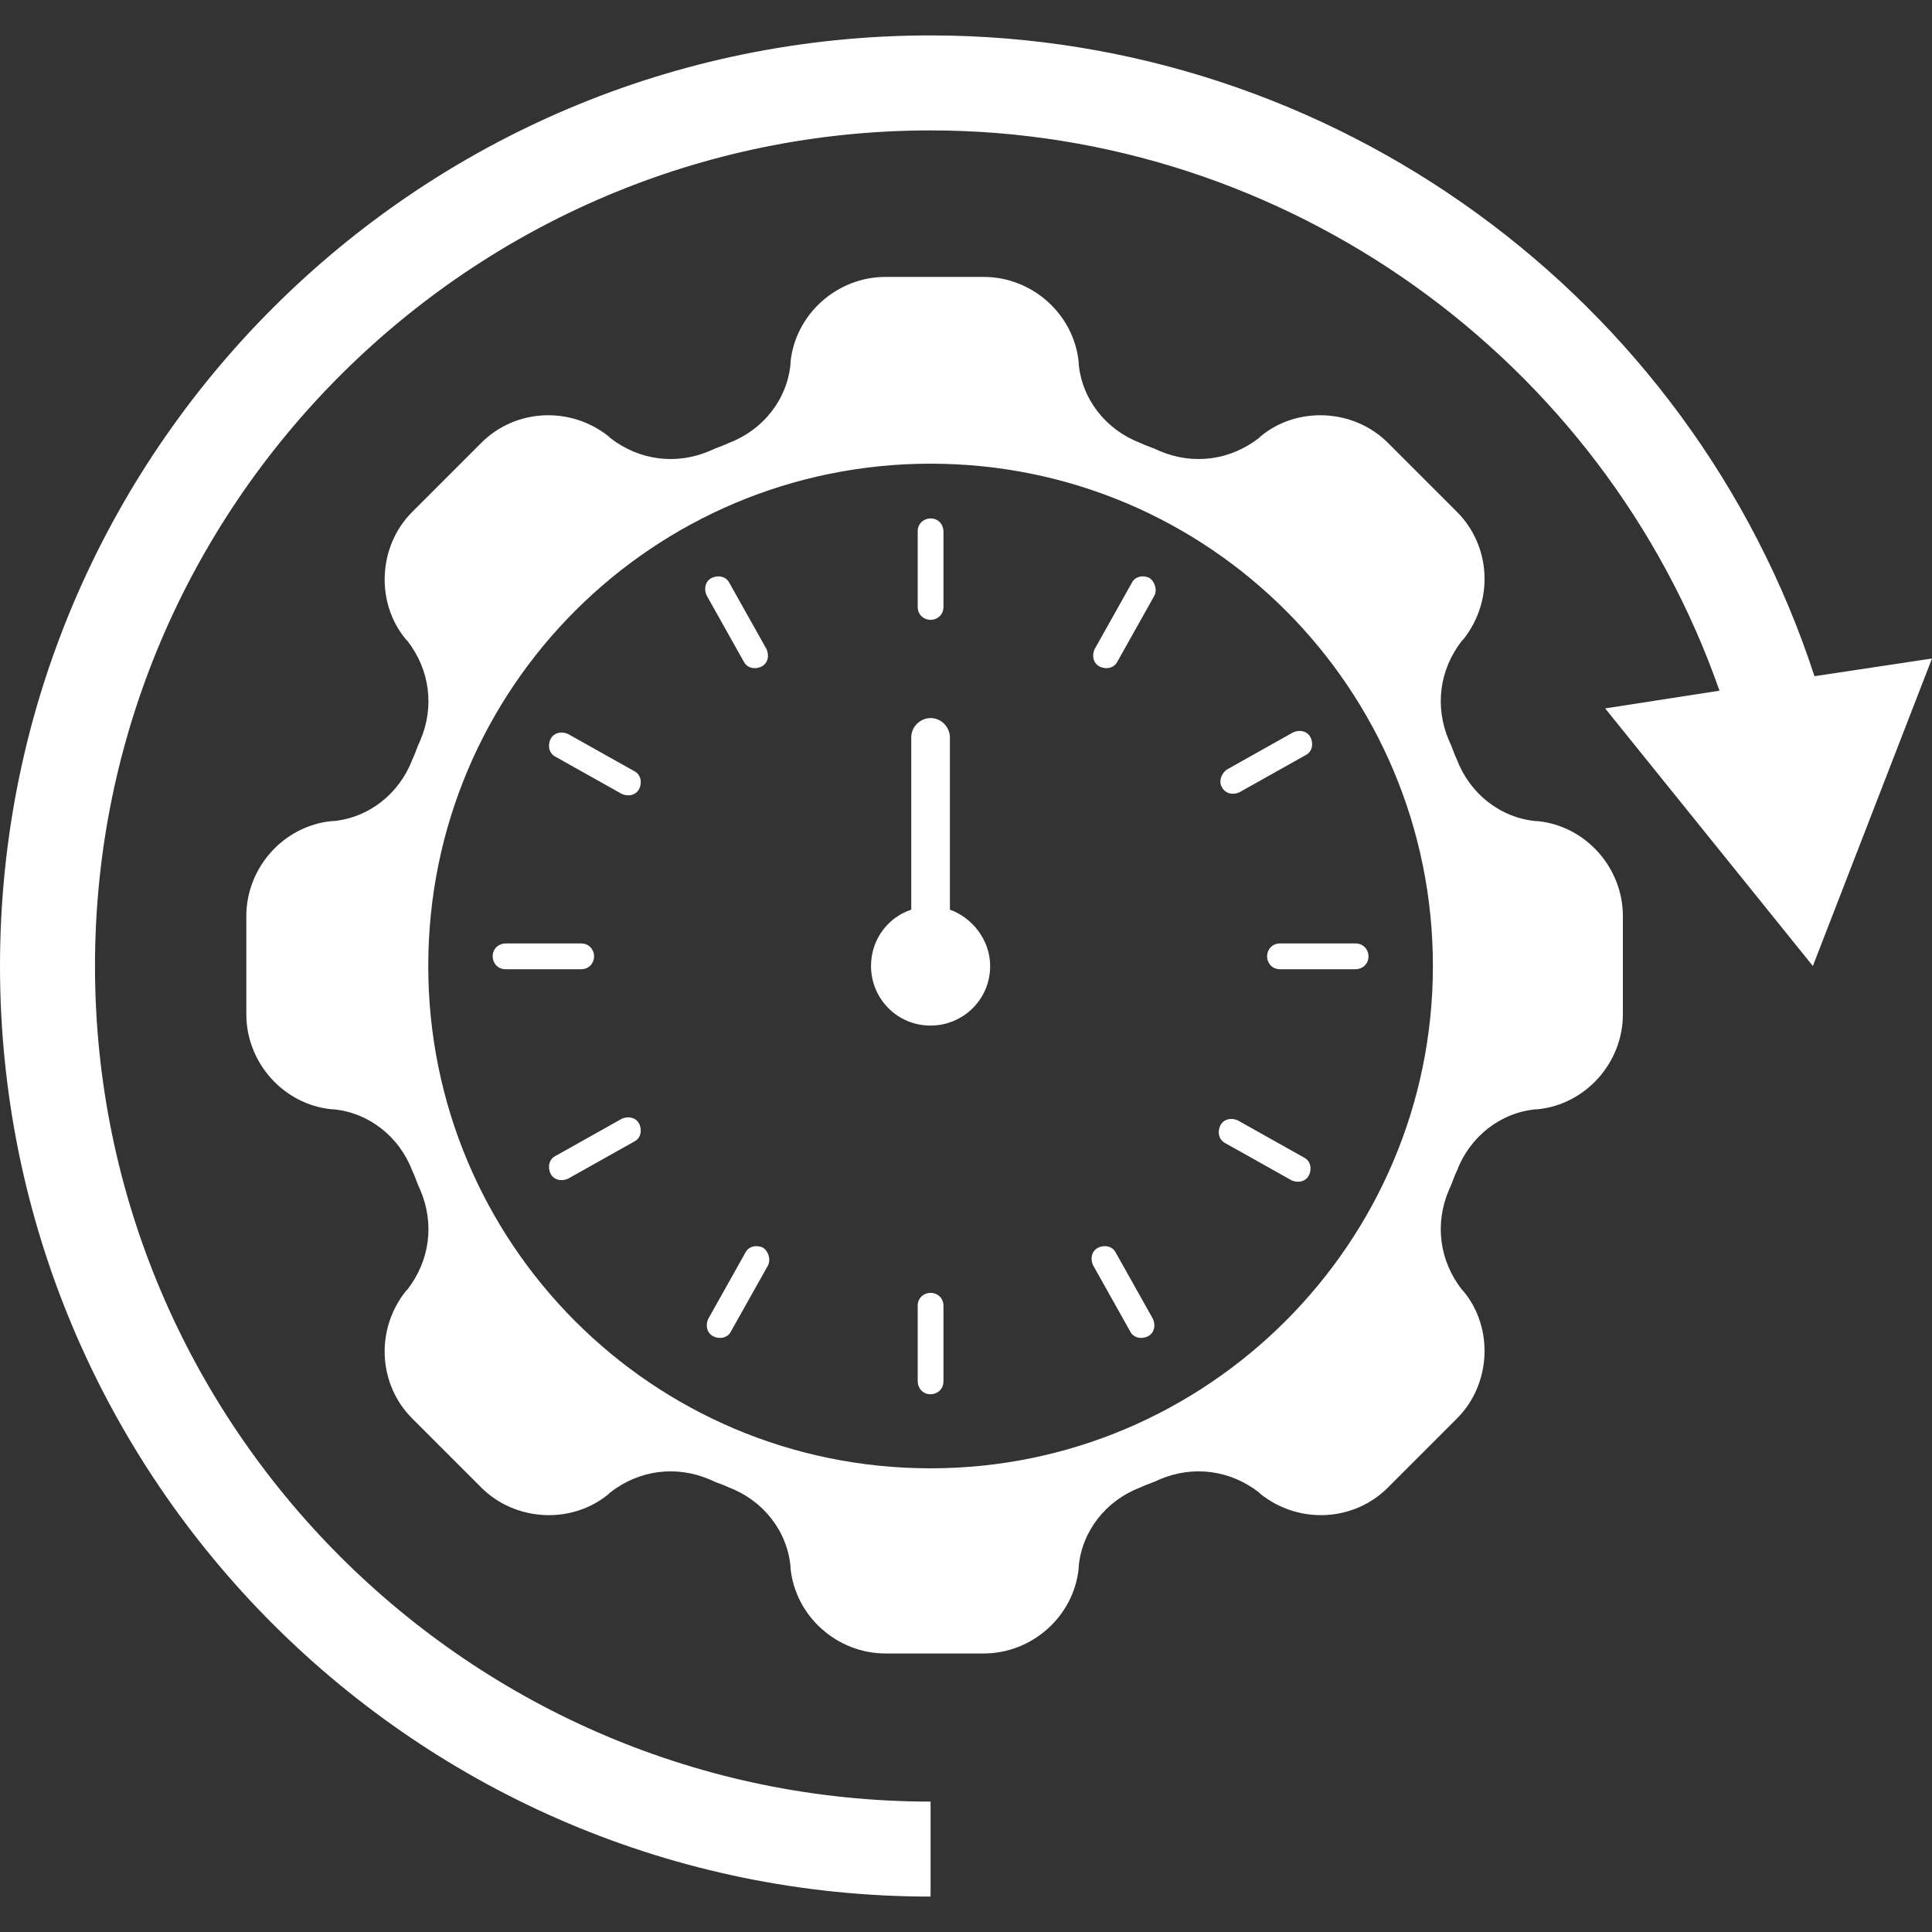
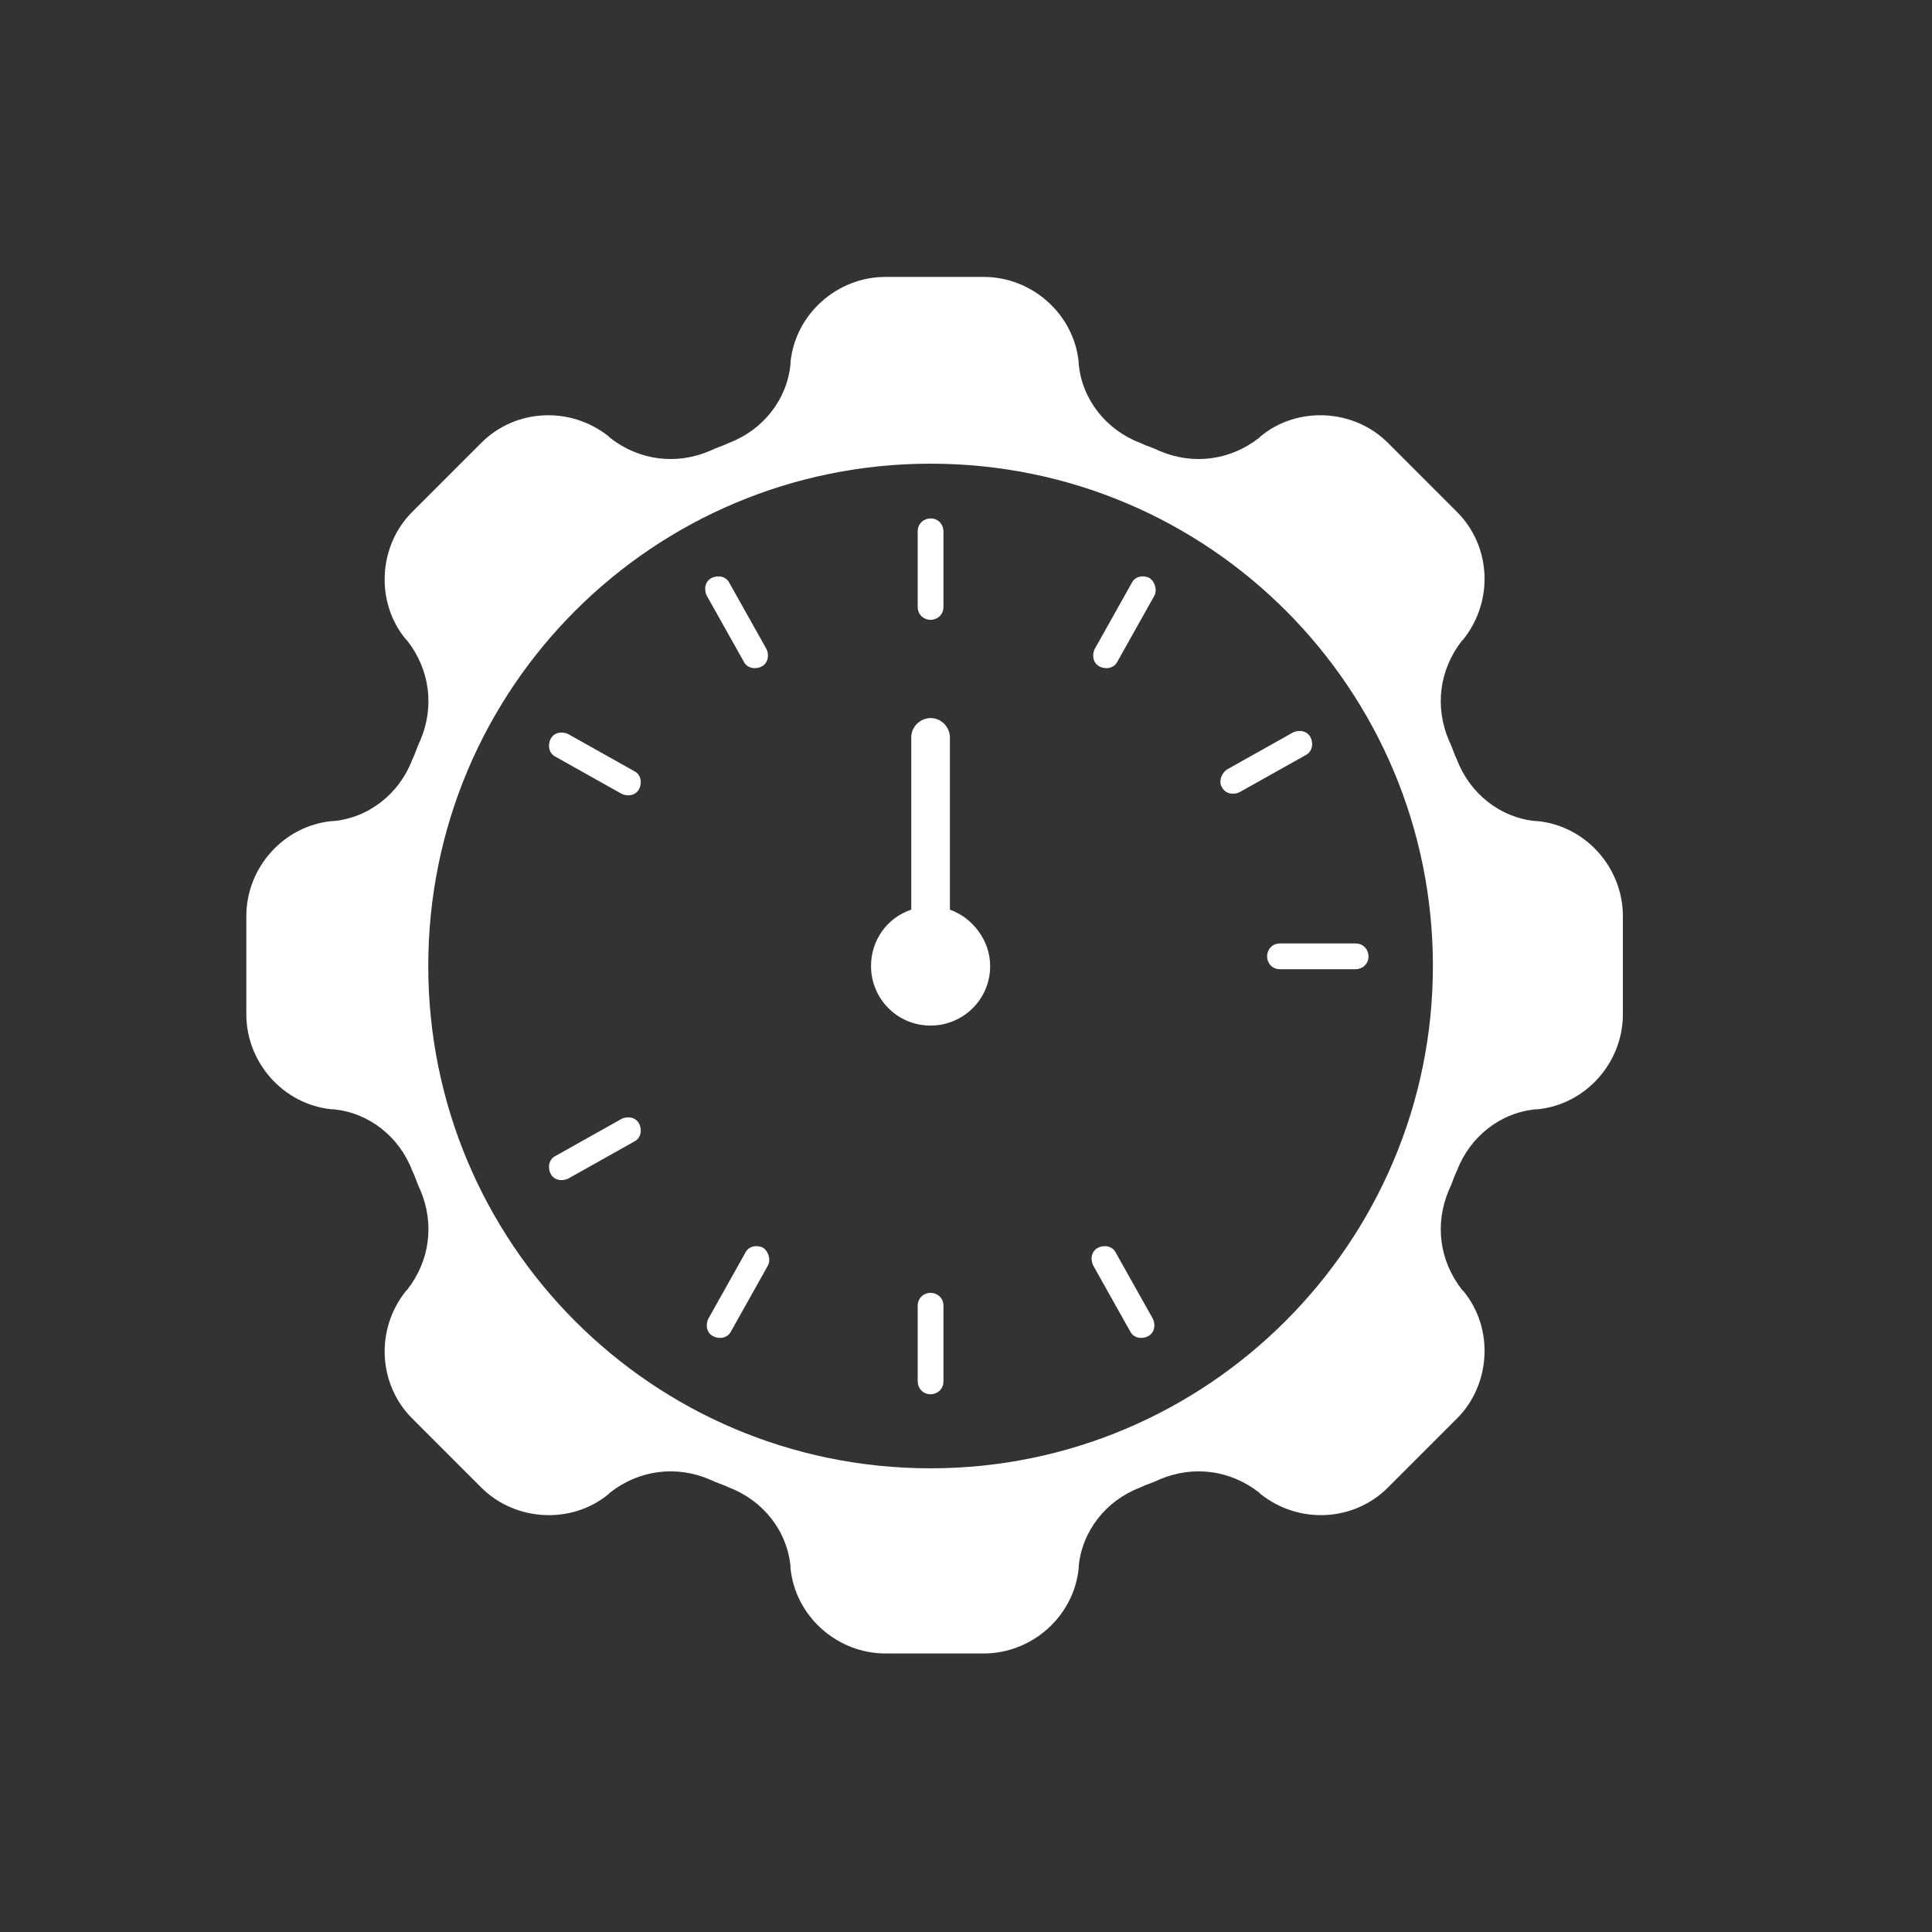
<svg xmlns="http://www.w3.org/2000/svg" version="1.1" id="レイヤー_1" x="0px" y="0px" viewBox="0 0 120 120" style="enable-background:new 0 0 120 120;" xml:space="preserve">
  <rect x="0" y="0" width="120" height="120" fill="#333333" stroke="none" />
  <style type="text/css">
	.st0{fill:#FFFFFF;}
	.st1{fill:none;}
</style>
  <g>
    <g>
      <path class="st0" d="M95.5,51h-0.1c-2.2-0.2-4.1-1.7-4.9-3.8c-0.2-0.4-0.3-0.8-0.5-1.2c-0.9-2.1-0.6-4.4,0.8-6.2l0.1-0.1    c1.9-2.4,1.7-5.8-0.4-7.9l-4.3-4.3c-2.1-2.1-5.6-2.3-7.9-0.4l-0.1,0.1c-1.8,1.4-4.1,1.7-6.2,0.8c-0.4-0.2-0.8-0.3-1.2-0.5    c-2.1-0.8-3.6-2.7-3.8-4.9v-0.1c-0.3-3-2.9-5.3-5.9-5.3H55c-3,0-5.6,2.3-5.9,5.3v0.1c-0.2,2.2-1.7,4.1-3.8,4.9    c-0.4,0.2-0.8,0.3-1.2,0.5c-2.1,0.9-4.4,0.6-6.2-0.8l-0.1-0.1c-2.4-1.9-5.8-1.7-7.9,0.4l-4.3,4.3c-2.1,2.1-2.3,5.6-0.4,7.9    l0.1,0.1c1.4,1.8,1.7,4.1,0.8,6.2c-0.2,0.4-0.3,0.8-0.5,1.2c-0.8,2.1-2.7,3.6-4.9,3.8h-0.1c-3,0.3-5.3,2.9-5.3,5.9V63    c0,3,2.3,5.6,5.3,5.9h0.1c2.2,0.2,4.1,1.7,4.9,3.8c0.2,0.4,0.3,0.8,0.5,1.2c0.9,2.1,0.6,4.4-0.8,6.2l-0.1,0.1    c-1.9,2.4-1.7,5.8,0.4,7.9l4.3,4.3c2.1,2.1,5.6,2.3,7.9,0.4l0.1-0.1c1.8-1.4,4.1-1.7,6.2-0.8c0.4,0.2,0.8,0.3,1.2,0.5    c2.1,0.8,3.6,2.7,3.8,4.9v0.1c0.3,3,2.9,5.3,5.9,5.3h6.1c3,0,5.6-2.3,5.9-5.3v-0.1c0.2-2.2,1.7-4.1,3.8-4.9    c0.4-0.2,0.8-0.3,1.2-0.5c2.1-0.9,4.4-0.6,6.2,0.8l0.1,0.1c2.4,1.9,5.8,1.7,7.9-0.4l4.3-4.3c2.1-2.1,2.3-5.6,0.4-7.9l-0.1-0.1    c-1.4-1.8-1.7-4.1-0.8-6.2c0.2-0.4,0.3-0.8,0.5-1.2c0.8-2.1,2.7-3.6,4.9-3.8h0.1c3-0.3,5.3-2.9,5.3-5.9v-6.1    C100.8,53.9,98.5,51.3,95.5,51z M57.8,91.2c-17.3,0-31.2-14-31.2-31.2c0-17.3,14-31.2,31.2-31.2C75.1,28.8,89,42.8,89,60    S75,91.2,57.8,91.2z" />
      <path class="st0" d="M57.8,38.5c0.4,0,0.8-0.3,0.8-0.8V33c0-0.4-0.3-0.8-0.8-0.8c-0.4,0-0.8,0.3-0.8,0.8v4.7    C57,38.2,57.4,38.5,57.8,38.5z" />
      <path class="st0" d="M57.8,80.3c-0.4,0-0.8,0.3-0.8,0.8v4.7c0,0.4,0.3,0.8,0.8,0.8c0.4,0,0.8-0.3,0.8-0.8v-4.7    C58.6,80.6,58.2,80.3,57.8,80.3z" />
-       <path class="st0" d="M36.9,59.4c0-0.4-0.3-0.8-0.8-0.8h-4.7c-0.4,0-0.8,0.3-0.8,0.8c0,0.4,0.3,0.8,0.8,0.8h4.7    C36.6,60.2,36.9,59.8,36.9,59.4z" />
      <path class="st0" d="M78.7,59.4c0,0.4,0.3,0.8,0.8,0.8h4.7c0.4,0,0.8-0.3,0.8-0.8c0-0.4-0.3-0.8-0.8-0.8h-4.7    C79,58.6,78.7,59,78.7,59.4z" />
      <path class="st0" d="M45.3,36.2c-0.2-0.4-0.7-0.5-1.1-0.3l0,0c-0.4,0.2-0.5,0.7-0.3,1.1l2.3,4.1c0.2,0.4,0.7,0.5,1.1,0.3l0,0    c0.4-0.2,0.5-0.7,0.3-1.1L45.3,36.2z" />
      <path class="st0" d="M69.3,77.8c-0.2-0.4-0.7-0.5-1.1-0.3l0,0c-0.4,0.2-0.5,0.7-0.3,1.1l2.3,4.1c0.2,0.4,0.7,0.5,1.1,0.3l0,0    c0.4-0.2,0.5-0.7,0.3-1.1L69.3,77.8z" />
      <path class="st0" d="M39.7,69.8c-0.2-0.4-0.7-0.5-1.1-0.3l-4.1,2.3c-0.4,0.2-0.5,0.7-0.3,1.1l0,0c0.2,0.4,0.7,0.5,1.1,0.3l4.1-2.3    C39.8,70.7,39.9,70.2,39.7,69.8L39.7,69.8z" />
      <path class="st0" d="M75.9,48.9L75.9,48.9c0.2,0.4,0.7,0.5,1.1,0.3l4.1-2.3c0.4-0.2,0.5-0.7,0.3-1.1l0,0c-0.2-0.4-0.7-0.5-1.1-0.3    l-4.1,2.3C75.8,48.1,75.7,48.6,75.9,48.9z" />
      <path class="st0" d="M39.4,47.9l-4.1-2.3c-0.4-0.2-0.9-0.1-1.1,0.3l0,0c-0.2,0.4-0.1,0.9,0.3,1.1l4.1,2.3c0.4,0.2,0.9,0.1,1.1-0.3    l0,0C39.9,48.6,39.8,48.1,39.4,47.9z" />
-       <path class="st0" d="M81,71.9l-4.1-2.3c-0.4-0.2-0.9-0.1-1.1,0.3l0,0c-0.2,0.4-0.1,0.9,0.3,1.1l4.1,2.3c0.4,0.2,0.9,0.1,1.1-0.3    l0,0C81.5,72.6,81.4,72.1,81,71.9z" />
      <path class="st0" d="M47.4,77.5L47.4,77.5c-0.4-0.2-0.9-0.1-1.1,0.3L44,81.9c-0.2,0.4-0.1,0.9,0.3,1.1l0,0    c0.4,0.2,0.9,0.1,1.1-0.3l2.3-4.1C47.9,78.2,47.7,77.7,47.4,77.5z" />
      <path class="st0" d="M71.4,35.9L71.4,35.9c-0.4-0.2-0.9-0.1-1.1,0.3L68,40.3c-0.2,0.4-0.1,0.9,0.3,1.1l0,0    c0.4,0.2,0.9,0.1,1.1-0.3l2.3-4.1C71.9,36.6,71.7,36.1,71.4,35.9z" />
      <path class="st0" d="M59,56.5V45.8c0-0.6-0.5-1.2-1.2-1.2c-0.6,0-1.2,0.5-1.2,1.2v10.7c-1.5,0.5-2.5,1.9-2.5,3.5    c0,2,1.6,3.7,3.7,3.7c2,0,3.7-1.6,3.7-3.7C61.5,58.4,60.4,57,59,56.5z" />
-       <path class="st0" d="M112.7,42C105,18.4,82.8,2.2,57.8,2.2C25.9,2.2,0,28.1,0,60s25.9,57.8,57.8,57.8v-5.9    C29.2,111.9,5.9,88.6,5.9,60S29.2,8.1,57.8,8.1c22.1,0,41.8,14.2,49,34.8L99.7,44l12.9,16l7.4-19.1L112.7,42z" />
    </g>
-     <rect x="0" class="st1" width="120" height="120" />
  </g>
</svg>